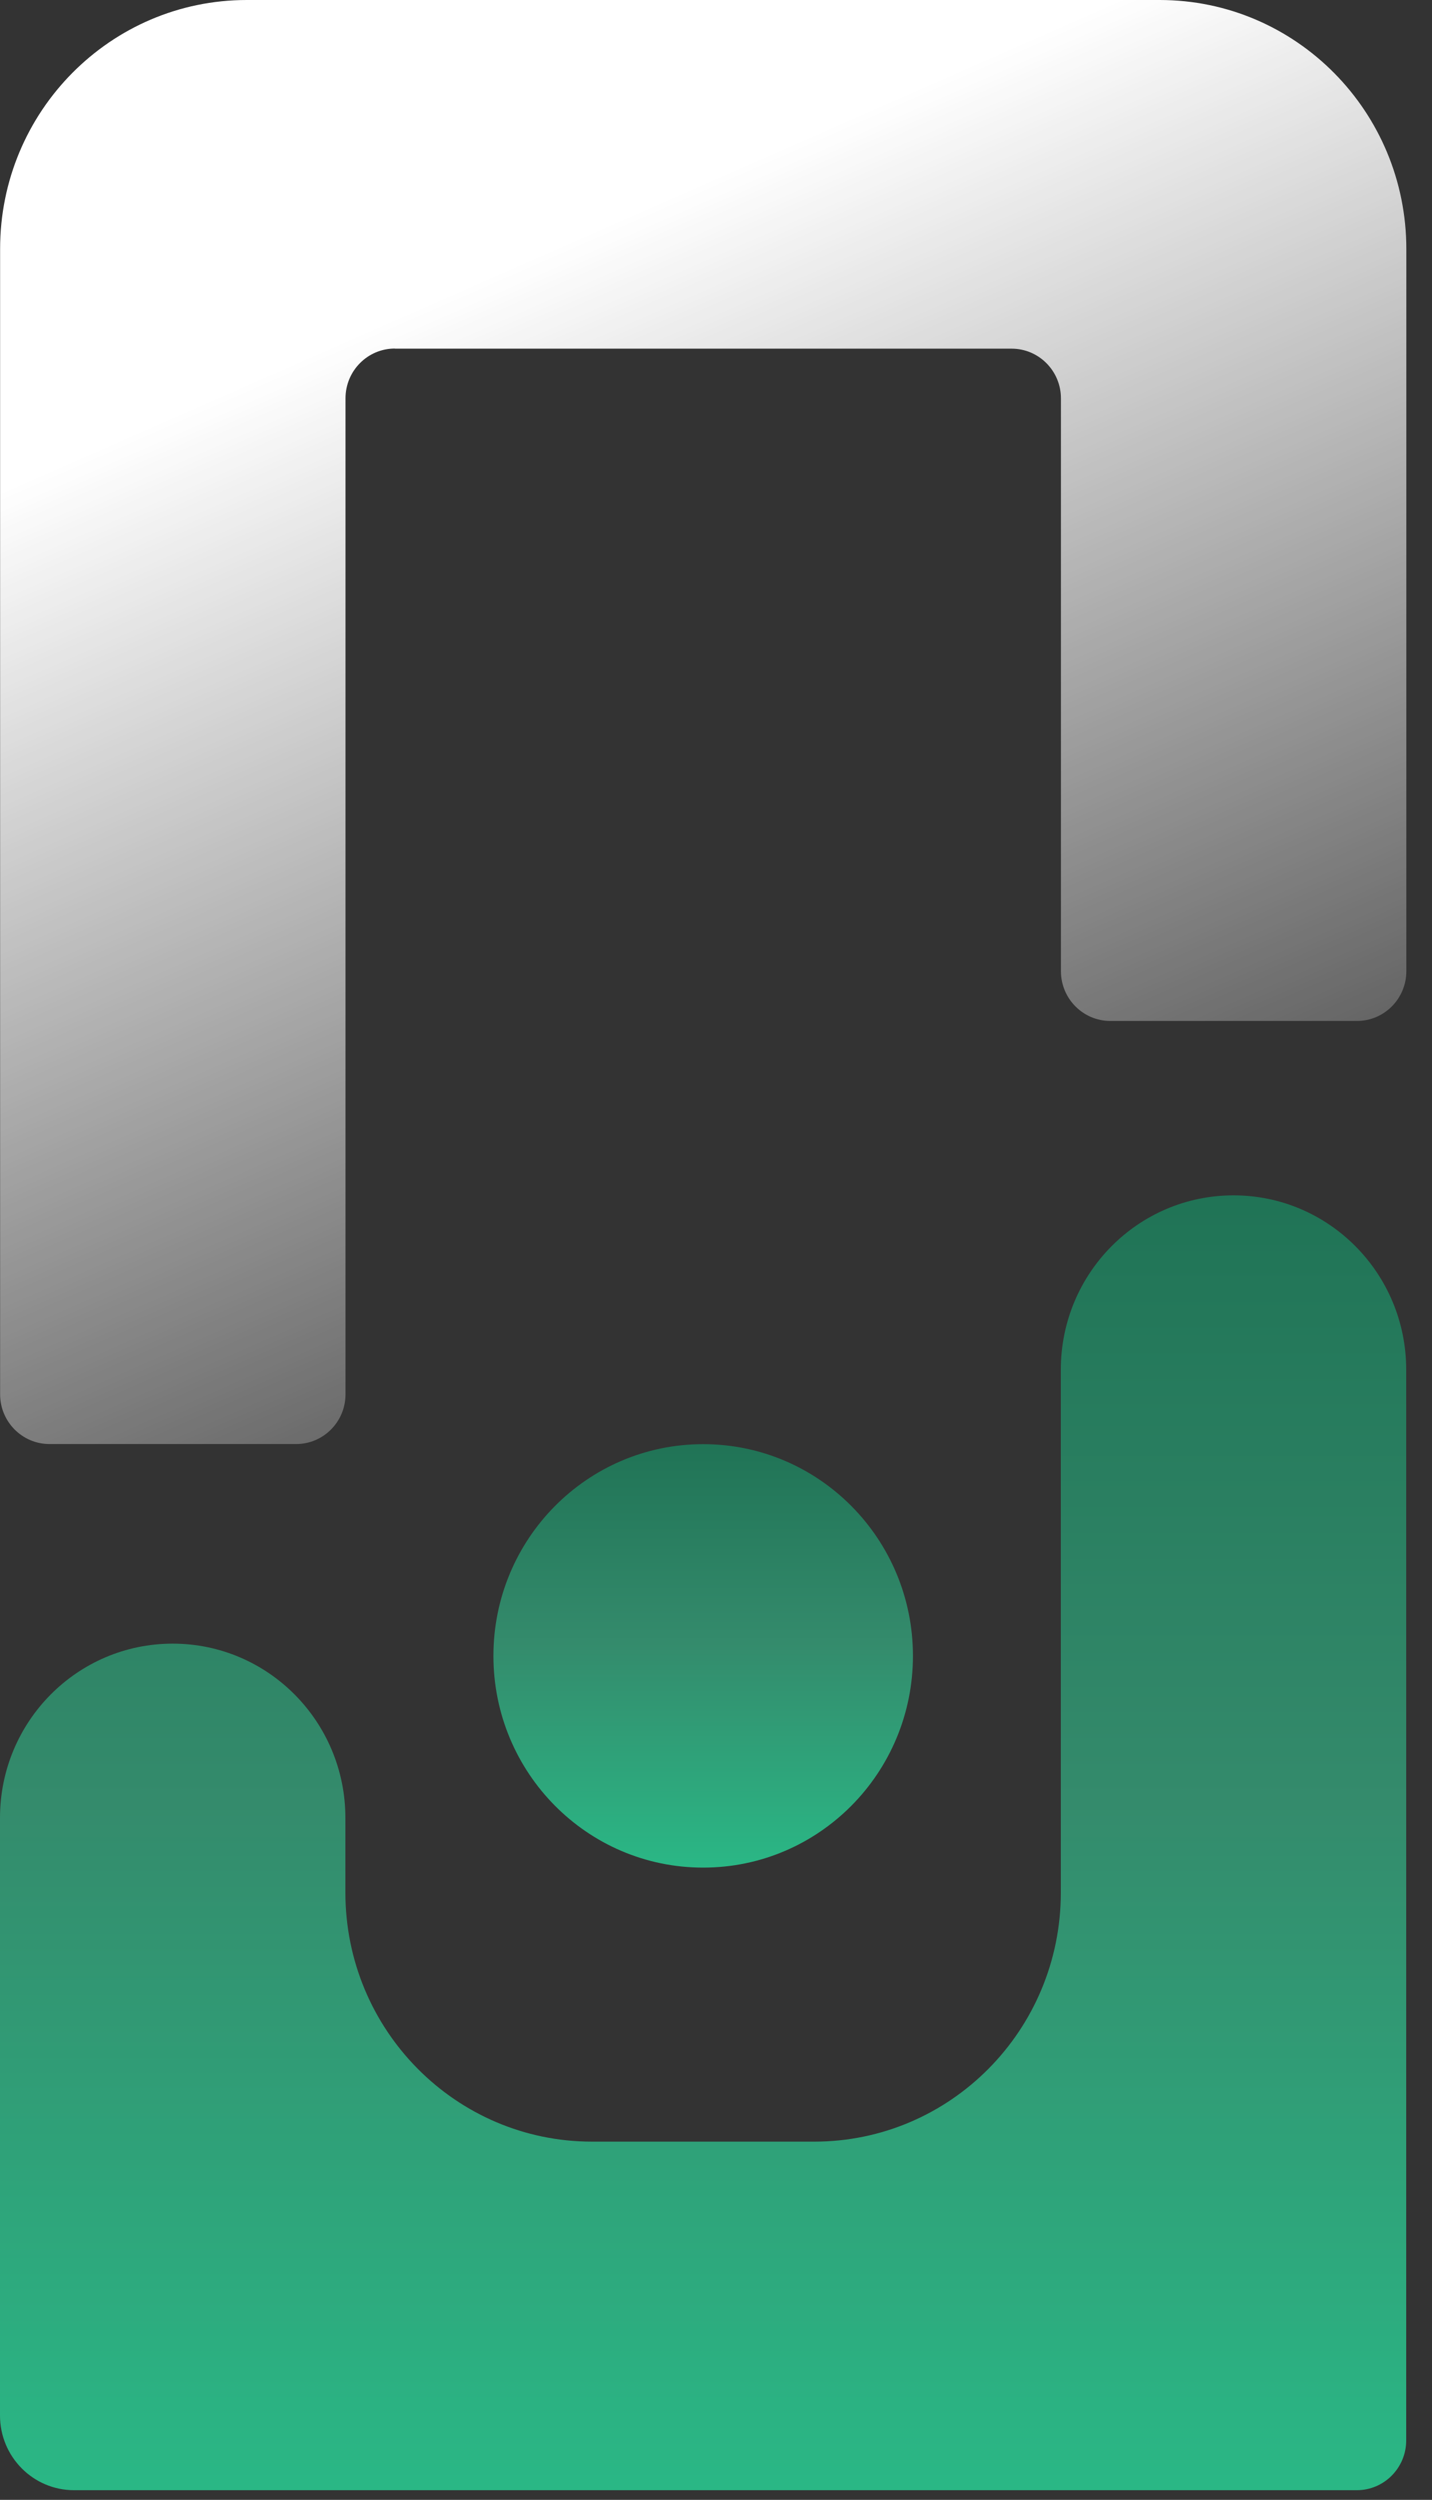
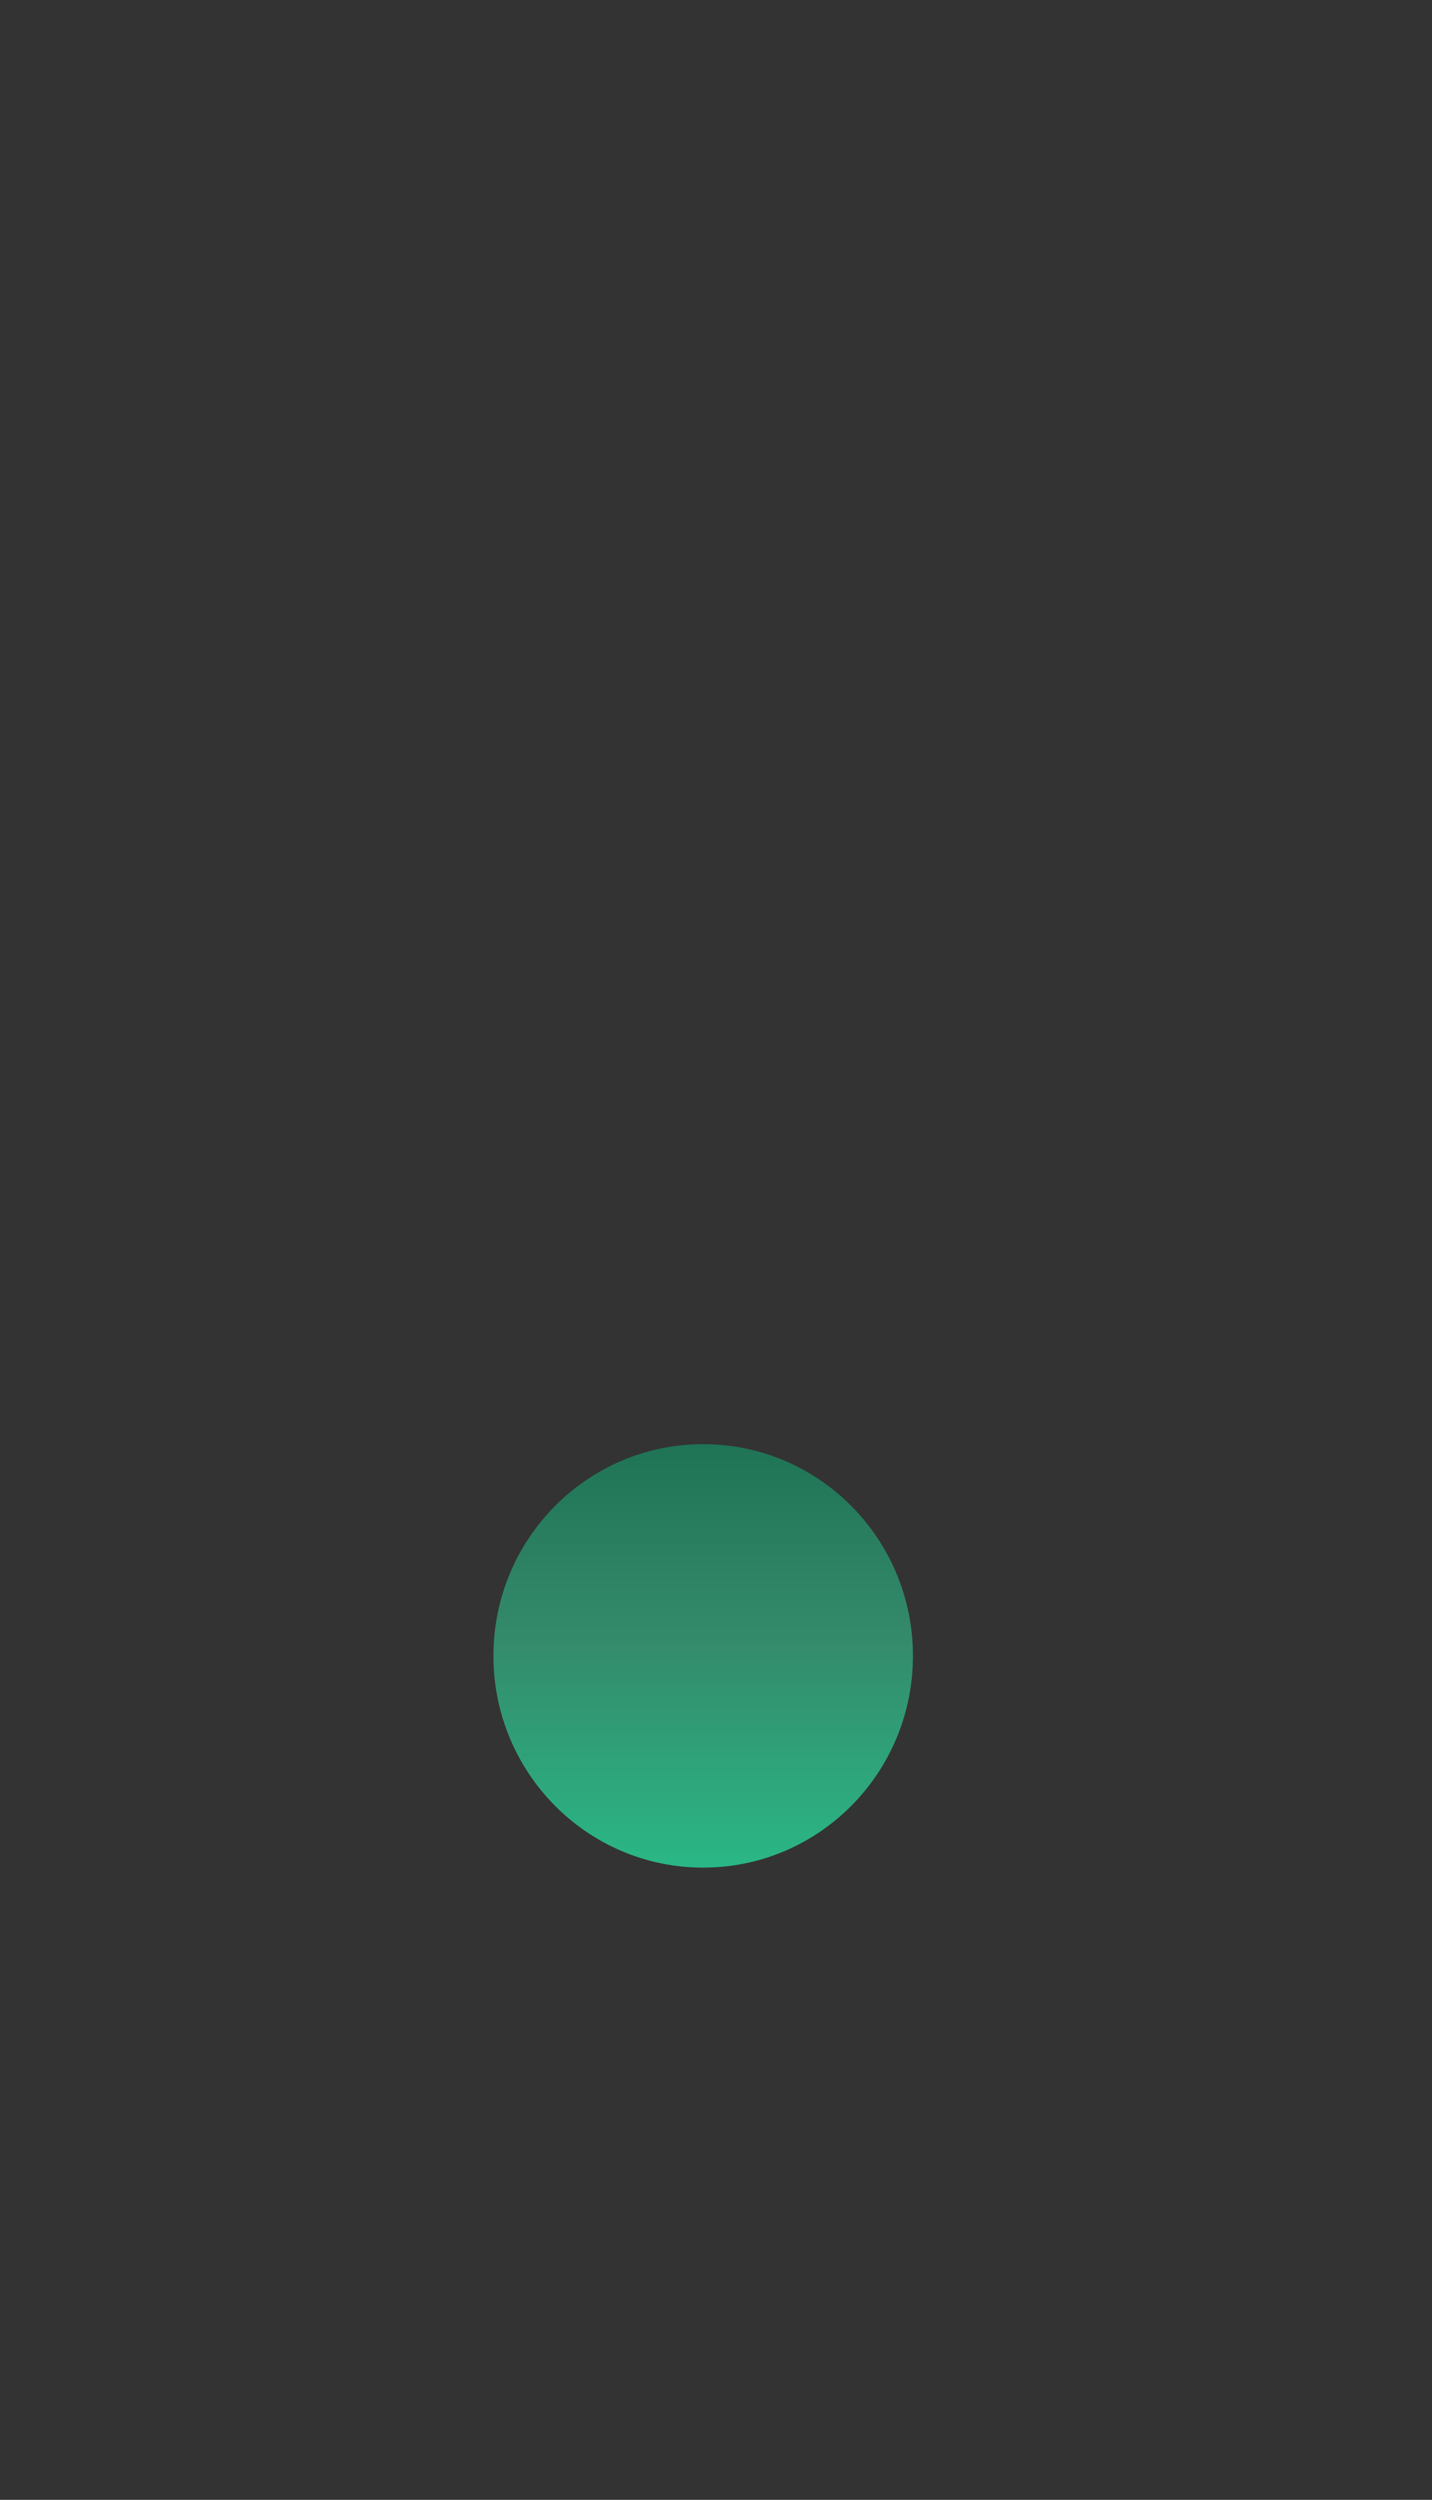
<svg xmlns="http://www.w3.org/2000/svg" width="51" height="89" viewBox="0 0 51 89" fill="none">
  <rect x="0" y="0" width="51" height="89" fill="#333333" stroke="none" />
-   <path fill-rule="evenodd" clip-rule="evenodd" d="M14.062 12.409C13.094 12.409 12.305 13.202 12.305 14.18V49.64C12.305 50.618 11.517 51.411 10.548 51.411H1.762C0.793 51.411 0.004 50.618 0.004 49.64V8.867C-4.63309e-05 3.97 3.938 0 8.791 0H41.3C46.153 0 50.086 3.97 50.086 8.867V34.577C50.086 35.555 49.297 36.348 48.329 36.348H39.542C38.574 36.348 37.785 35.555 37.785 34.577V14.184C37.785 13.206 36.997 12.413 36.028 12.413H14.062V12.409Z" fill="url(#paint0_linear_140_435)" />
-   <path fill-rule="evenodd" clip-rule="evenodd" d="M37.781 48.762C37.781 45.333 40.534 42.557 43.931 42.557C47.328 42.557 50.081 45.337 50.081 48.762V86.885C50.081 87.862 49.293 88.656 48.324 88.656H2.636C1.181 88.656 0 87.466 0 85.997V64.721C0 61.292 2.753 58.517 6.15 58.517C9.548 58.517 12.301 61.297 12.301 64.721V67.379C12.301 72.277 16.234 76.247 21.087 76.247H28.995C33.847 76.247 37.781 72.277 37.781 67.379V48.762Z" fill="url(#paint1_linear_140_435)" />
  <path d="M25.043 66.491C29.17 66.491 32.514 63.117 32.514 58.953C32.514 54.79 29.17 51.415 25.043 51.415C20.916 51.415 17.573 54.79 17.573 58.953C17.573 63.117 20.916 66.491 25.043 66.491Z" fill="url(#paint2_linear_140_435)" />
  <defs>
    <linearGradient id="paint0_linear_140_435" x1="7.58" y1="-13.319" x2="37.465" y2="54.601" gradientUnits="userSpaceOnUse">
      <stop offset="0.339" stop-color="white" />
      <stop offset="1" stop-color="white" stop-opacity="0" />
    </linearGradient>
    <linearGradient id="paint1_linear_140_435" x1="25.041" y1="-32.644" x2="25.041" y2="149.998" gradientUnits="userSpaceOnUse">
      <stop stop-color="#29B986" />
      <stop offset="0.04" stop-color="#319471" />
      <stop offset="0.26" stop-color="#065539" />
      <stop offset="0.53" stop-color="#348B6C" />
      <stop offset="0.72" stop-color="#26CA90" />
      <stop offset="0.85" stop-color="#3FC194" />
      <stop offset="1" stop-color="#1F966C" />
    </linearGradient>
    <linearGradient id="paint2_linear_140_435" x1="25.043" y1="26.821" x2="25.043" y2="86.553" gradientUnits="userSpaceOnUse">
      <stop stop-color="#29B986" />
      <stop offset="0.04" stop-color="#319471" />
      <stop offset="0.26" stop-color="#065539" />
      <stop offset="0.53" stop-color="#348B6C" />
      <stop offset="0.72" stop-color="#26CA90" />
      <stop offset="0.85" stop-color="#3FC194" />
      <stop offset="1" stop-color="#1F966C" />
    </linearGradient>
  </defs>
</svg>